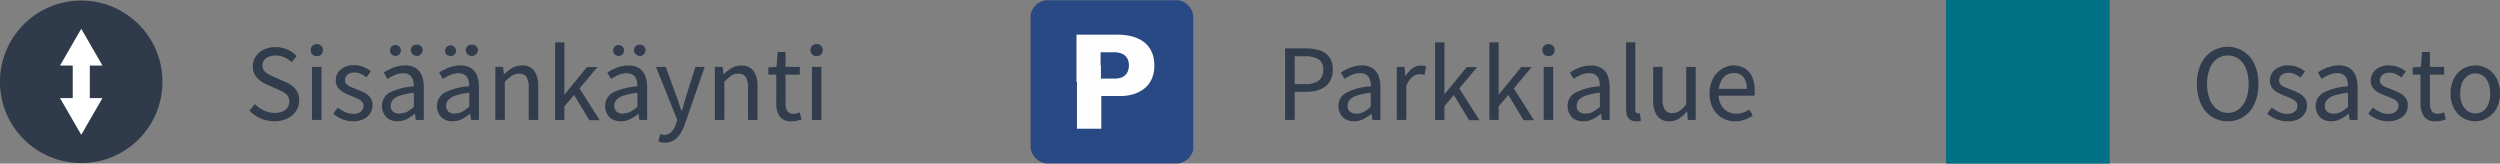
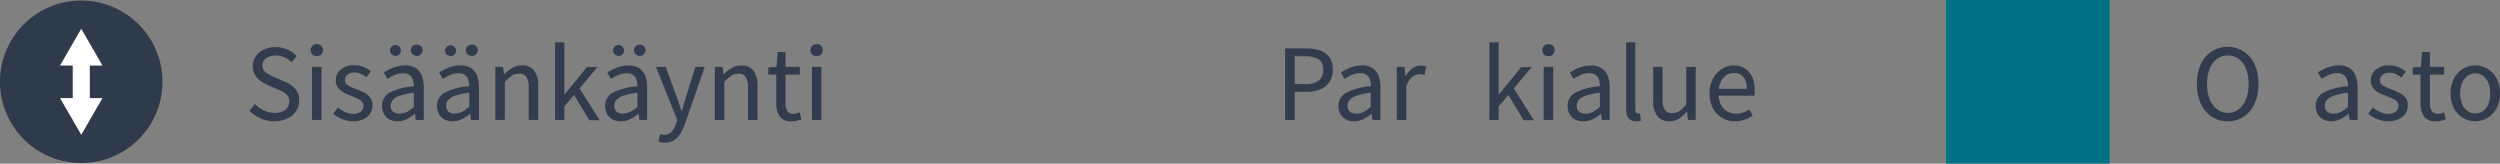
<svg xmlns="http://www.w3.org/2000/svg" viewBox="0 0 458.48 30">
  <rect x="0" y="0" width="458.48" height="30" fill="#808080" stroke="none" />
  <defs>
    <clipPath id="clip-path" transform="translate(-0.1)">
      <rect width="30" height="30" style="fill:none" />
    </clipPath>
    <clipPath id="clip-path-2" transform="translate(-0.1)">
-       <rect x="189" width="30" height="30" style="fill:none" />
-     </clipPath>
+       </clipPath>
  </defs>
  <g id="Layer_2" data-name="Layer 2">
    <g id="Layer_1-2" data-name="Layer 1">
      <g id="Group_629" data-name="Group 629">
        <g id="Group_625" data-name="Group 625">
          <g id="Group_624" data-name="Group 624">
            <g style="clip-path:url(#clip-path)">
              <g id="Group_623" data-name="Group 623">
                <path id="Path_229" data-name="Path 229" d="M20.09,1A14.9,14.9,0,1,0,29,20.09,14.9,14.9,0,0,0,20.09,1h0M18.87,18,15,24.7,11.13,18h2.32V12H11.13L15,5.3,18.87,12H16.55v6Z" transform="translate(-0.1)" style="fill:#2f3b4a" />
                <path id="Path_230" data-name="Path 230" d="M18.87,12,15,5.3,11.13,12h2.32v6H11.13L15,24.7,18.87,18H16.56V12Z" transform="translate(-0.1)" style="fill:#fff" />
              </g>
            </g>
          </g>
          <g id="Sisäänkäynti" style="isolation:isolate">
            <g style="isolation:isolate">
              <path d="M50.44,22.24a6.18,6.18,0,0,1-2.54-.53,6.74,6.74,0,0,1-2.06-1.41l1-1.22a5.66,5.66,0,0,0,1.65,1.18,4.55,4.55,0,0,0,1.95.44,3.06,3.06,0,0,0,2-.57,1.84,1.84,0,0,0,.71-1.51,1.74,1.74,0,0,0-.29-1.05,2.32,2.32,0,0,0-.78-.66c-.33-.18-.7-.36-1.11-.55l-1.86-.82a6.35,6.35,0,0,1-1.23-.69,3.75,3.75,0,0,1-1-1.08,3,3,0,0,1-.41-1.61A3.14,3.14,0,0,1,47,10.35,3.72,3.72,0,0,1,48.48,9.1a4.77,4.77,0,0,1,2.14-.46,5.3,5.3,0,0,1,2.19.45,5.4,5.4,0,0,1,1.71,1.19l-.94,1.12a4.92,4.92,0,0,0-1.33-.89,3.92,3.92,0,0,0-1.63-.33,2.78,2.78,0,0,0-1.73.5A1.63,1.63,0,0,0,48.24,12a1.57,1.57,0,0,0,.32,1,2.52,2.52,0,0,0,.82.64c.33.17.67.33,1,.49l1.84.8a6.09,6.09,0,0,1,1.38.77,3.42,3.42,0,0,1,1,1.11,3.34,3.34,0,0,1,.36,1.62,3.5,3.5,0,0,1-.54,1.9,3.75,3.75,0,0,1-1.55,1.36A5.42,5.42,0,0,1,50.44,22.24Z" transform="translate(-0.1)" style="fill:#313c4c" />
              <path d="M58.2,10.3a1.09,1.09,0,0,1-.8-.31,1.1,1.1,0,0,1-.32-.81,1.07,1.07,0,0,1,.32-.79,1.2,1.2,0,0,1,1.61,0,1.06,1.06,0,0,1,.31.79A1.06,1.06,0,0,1,58.2,10.3ZM57.32,22V12.26h1.74V22Z" transform="translate(-0.1)" style="fill:#313c4c" />
              <path d="M64.86,22.24a5.28,5.28,0,0,1-2-.39,5.83,5.83,0,0,1-1.64-1l.84-1.12a7.17,7.17,0,0,0,1.32.82,3.56,3.56,0,0,0,1.52.32,2,2,0,0,0,1.41-.43,1.36,1.36,0,0,0,.47-1,1.13,1.13,0,0,0-.33-.83,2.74,2.74,0,0,0-.84-.56c-.34-.15-.69-.3-1-.43A10.43,10.43,0,0,1,63.22,17a3.42,3.42,0,0,1-1.1-.88,2.09,2.09,0,0,1-.44-1.36,2.53,2.53,0,0,1,.9-2,3.62,3.62,0,0,1,2.48-.8,4.36,4.36,0,0,1,1.72.33,5.89,5.89,0,0,1,1.34.77l-.82,1.12a6.19,6.19,0,0,0-1-.63,2.64,2.64,0,0,0-1.17-.25,1.89,1.89,0,0,0-1.33.41,1.26,1.26,0,0,0-.43,1,1,1,0,0,0,.31.75,2.81,2.81,0,0,0,.8.5c.33.14.68.28,1,.41s.91.37,1.36.59a3.29,3.29,0,0,1,1.13.88,2.26,2.26,0,0,1,.45,1.47A2.75,2.75,0,0,1,68,20.78a2.93,2.93,0,0,1-1.21,1.06A4.31,4.31,0,0,1,64.86,22.24Z" transform="translate(-0.1)" style="fill:#313c4c" />
              <path d="M73,22.24a3.18,3.18,0,0,1-1.47-.33,2.48,2.48,0,0,1-1-1,2.87,2.87,0,0,1-.37-1.49A2.71,2.71,0,0,1,71.53,17,11.4,11.4,0,0,1,76,15.84a4.08,4.08,0,0,0-.16-1.17,1.73,1.73,0,0,0-.6-.89,1.88,1.88,0,0,0-1.2-.34,3.78,3.78,0,0,0-1.57.33,10,10,0,0,0-1.31.71l-.68-1.18a11.14,11.14,0,0,1,1.06-.6,7.15,7.15,0,0,1,1.3-.49A5.51,5.51,0,0,1,74.36,12a3.54,3.54,0,0,1,2,.5,2.82,2.82,0,0,1,1.11,1.4,6,6,0,0,1,.35,2.14V22H76.36l-.16-1.16h0a8.11,8.11,0,0,1-1.5,1A3.71,3.71,0,0,1,73,22.24Zm-.38-12a1,1,0,0,1-.73-.3,1,1,0,1,1,1.46,0A1,1,0,0,1,72.58,10.28Zm.88,10.56a2.75,2.75,0,0,0,1.3-.32A6.61,6.61,0,0,0,76,19.6V17a13.07,13.07,0,0,0-2.51.52,3,3,0,0,0-1.33.79,1.58,1.58,0,0,0-.4,1.07,1.31,1.31,0,0,0,.49,1.15A2,2,0,0,0,73.46,20.84Zm3-10.56a1,1,0,0,1-.73-.3,1,1,0,0,1,.73-1.74A1,1,0,0,1,77.2,10,1,1,0,0,1,76.46,10.28Z" transform="translate(-0.1)" style="fill:#313c4c" />
              <path d="M83.08,22.24a3.18,3.18,0,0,1-1.47-.33,2.48,2.48,0,0,1-1-1,2.87,2.87,0,0,1-.37-1.49A2.71,2.71,0,0,1,81.65,17a11.4,11.4,0,0,1,4.51-1.18A4.08,4.08,0,0,0,86,14.67a1.73,1.73,0,0,0-.6-.89,1.88,1.88,0,0,0-1.2-.34,3.78,3.78,0,0,0-1.57.33,10,10,0,0,0-1.31.71l-.68-1.18a11.14,11.14,0,0,1,1.06-.6,7.15,7.15,0,0,1,1.3-.49A5.51,5.51,0,0,1,84.48,12a3.54,3.54,0,0,1,2,.5,2.82,2.82,0,0,1,1.11,1.4,6,6,0,0,1,.35,2.14V22H86.48l-.16-1.16h0a8.11,8.11,0,0,1-1.5,1A3.71,3.71,0,0,1,83.08,22.24Zm-.38-12A1,1,0,0,1,82,10a1,1,0,1,1,1.46,0A1,1,0,0,1,82.7,10.28Zm.88,10.56a2.75,2.75,0,0,0,1.3-.32,6.61,6.61,0,0,0,1.28-.92V17a13.07,13.07,0,0,0-2.51.52,3,3,0,0,0-1.33.79,1.58,1.58,0,0,0-.4,1.07,1.31,1.31,0,0,0,.49,1.15A2,2,0,0,0,83.58,20.84Zm3-10.56a1,1,0,0,1-.73-.3,1,1,0,0,1,.73-1.74A1,1,0,0,1,87.32,10,1,1,0,0,1,86.58,10.28Z" transform="translate(-0.1)" style="fill:#313c4c" />
              <path d="M90.94,22V12.26h1.42l.16,1.4h0A7.6,7.6,0,0,1,94,12.49,3.4,3.4,0,0,1,95.82,12a2.62,2.62,0,0,1,2.27,1,4.82,4.82,0,0,1,.71,2.84V22H97.06V16.06a3.47,3.47,0,0,0-.42-1.94,1.54,1.54,0,0,0-1.36-.6,2.33,2.33,0,0,0-1.31.37A8.49,8.49,0,0,0,92.68,15v7Z" transform="translate(-0.1)" style="fill:#313c4c" />
              <path d="M101.9,22V7.76h1.7V17.3h.06l4.08-5h1.92l-3.28,3.92,3.7,5.82h-1.9l-2.8-4.62-1.78,2.08V22Z" transform="translate(-0.1)" style="fill:#313c4c" />
              <path d="M113.92,22.24a3.18,3.18,0,0,1-1.47-.33,2.48,2.48,0,0,1-1-1,2.87,2.87,0,0,1-.37-1.49A2.71,2.71,0,0,1,112.49,17,11.4,11.4,0,0,1,117,15.84a4.08,4.08,0,0,0-.16-1.17,1.73,1.73,0,0,0-.6-.89,1.9,1.9,0,0,0-1.2-.34,3.78,3.78,0,0,0-1.57.33,9.39,9.39,0,0,0-1.31.71l-.68-1.18a11.14,11.14,0,0,1,1.06-.6,7.15,7.15,0,0,1,1.3-.49,5.51,5.51,0,0,1,1.48-.19,3.54,3.54,0,0,1,2,.5,2.82,2.82,0,0,1,1.11,1.4,6,6,0,0,1,.35,2.14V22h-1.42l-.16-1.16h0a8.11,8.11,0,0,1-1.5,1A3.74,3.74,0,0,1,113.92,22.24Zm-.38-12a1,1,0,0,1-.73-.3,1,1,0,1,1,1.46,0A1,1,0,0,1,113.54,10.28Zm.88,10.56a2.75,2.75,0,0,0,1.3-.32A6.93,6.93,0,0,0,117,19.6V17a13.07,13.07,0,0,0-2.51.52,3,3,0,0,0-1.33.79,1.58,1.58,0,0,0-.4,1.07,1.31,1.31,0,0,0,.49,1.15A2,2,0,0,0,114.42,20.84Zm3-10.56a1,1,0,0,1-.73-.3,1,1,0,0,1,.73-1.74,1,1,0,0,1,.74,1.74A1,1,0,0,1,117.42,10.28Z" transform="translate(-0.1)" style="fill:#313c4c" />
              <path d="M122,26.16a3,3,0,0,1-.62-.06l-.54-.14.34-1.36.36.09a1.77,1.77,0,0,0,1.73-.53,4,4,0,0,0,.81-1.46l.22-.7-3.9-9.74h1.78l1.94,5.3q.24.64.48,1.35c.16.47.31.94.46,1.41h.08c.15-.45.29-.92.42-1.39s.27-.93.4-1.37l1.68-5.3h1.7l-3.64,10.5a9.48,9.48,0,0,1-.84,1.75,3.77,3.77,0,0,1-1.17,1.21A3.1,3.1,0,0,1,122,26.16Z" transform="translate(-0.1)" style="fill:#313c4c" />
              <path d="M131.2,22V12.26h1.42l.16,1.4h0a7.6,7.6,0,0,1,1.48-1.17,3.4,3.4,0,0,1,1.78-.47,2.62,2.62,0,0,1,2.27,1,4.82,4.82,0,0,1,.71,2.84V22h-1.74V16.06a3.47,3.47,0,0,0-.42-1.94,1.54,1.54,0,0,0-1.36-.6,2.33,2.33,0,0,0-1.31.37A8.49,8.49,0,0,0,132.94,15v7Z" transform="translate(-0.1)" style="fill:#313c4c" />
              <path d="M145.26,22.24a2.44,2.44,0,0,1-2.18-.91,4.09,4.09,0,0,1-.62-2.37V13.68H141V12.36l1.52-.1.2-2.72h1.44v2.72h2.62v1.42h-2.62V19a2.35,2.35,0,0,0,.34,1.37,1.29,1.29,0,0,0,1.16.49,2.36,2.36,0,0,0,.56-.08,3.42,3.42,0,0,0,.54-.18l.32,1.3a8.47,8.47,0,0,1-.88.25A4.49,4.49,0,0,1,145.26,22.24Z" transform="translate(-0.1)" style="fill:#313c4c" />
              <path d="M149.86,10.3a1.09,1.09,0,0,1-.8-.31,1.06,1.06,0,0,1-.32-.81,1,1,0,0,1,.32-.79,1.2,1.2,0,0,1,1.61,0,1.1,1.1,0,0,1,.31.79,1.13,1.13,0,0,1-.31.81A1.09,1.09,0,0,1,149.86,10.3ZM149,22V12.26h1.74V22Z" transform="translate(-0.1)" style="fill:#313c4c" />
            </g>
          </g>
        </g>
        <g id="Group_626" data-name="Group 626">
          <g id="Parkkialue" style="isolation:isolate">
            <g style="isolation:isolate">
              <path d="M235.78,22V8.88h3.8a8,8,0,0,1,2.57.37,3.46,3.46,0,0,1,1.74,1.22,3.77,3.77,0,0,1,.63,2.29,4,4,0,0,1-.62,2.3,3.67,3.67,0,0,1-1.72,1.34,6.79,6.79,0,0,1-2.52.44h-2.12V22Zm1.76-6.58h1.9a4,4,0,0,0,2.51-.64,2.42,2.42,0,0,0,.81-2,2.09,2.09,0,0,0-.85-1.92,4.84,4.84,0,0,0-2.55-.54h-1.82Z" transform="translate(-0.1)" style="fill:#313c4c" />
              <path d="M248.4,22.24a3.18,3.18,0,0,1-1.47-.33,2.48,2.48,0,0,1-1-1,2.87,2.87,0,0,1-.37-1.49A2.71,2.71,0,0,1,247,17a11.4,11.4,0,0,1,4.51-1.18,4.08,4.08,0,0,0-.16-1.17,1.73,1.73,0,0,0-.6-.89,1.88,1.88,0,0,0-1.2-.34,3.78,3.78,0,0,0-1.57.33,10,10,0,0,0-1.31.71L246,13.3a11.14,11.14,0,0,1,1.06-.6,7.15,7.15,0,0,1,1.3-.49A5.51,5.51,0,0,1,249.8,12a3.54,3.54,0,0,1,2,.5,2.82,2.82,0,0,1,1.11,1.4,6,6,0,0,1,.35,2.14V22H251.8l-.16-1.16h0a8.11,8.11,0,0,1-1.5,1A3.71,3.71,0,0,1,248.4,22.24Zm.5-1.4a2.75,2.75,0,0,0,1.3-.32,6.61,6.61,0,0,0,1.28-.92V17a13.07,13.07,0,0,0-2.51.52,3,3,0,0,0-1.33.79,1.58,1.58,0,0,0-.4,1.07,1.31,1.31,0,0,0,.49,1.15A2,2,0,0,0,248.9,20.84Z" transform="translate(-0.1)" style="fill:#313c4c" />
              <path d="M256.26,22V12.26h1.42l.16,1.78h0a4.59,4.59,0,0,1,1.24-1.48,2.51,2.51,0,0,1,1.54-.54,3.27,3.27,0,0,1,.57.05,1.84,1.84,0,0,1,.47.15l-.32,1.52-.44-.12a2.35,2.35,0,0,0-.5,0,2.2,2.2,0,0,0-1.29.49A3.75,3.75,0,0,0,258,15.8V22Z" transform="translate(-0.1)" style="fill:#313c4c" />
-               <path d="M263.28,22V7.76H265V17.3H265l4.08-5H271l-3.28,3.92,3.7,5.82h-1.9l-2.8-4.62L265,19.46V22Z" transform="translate(-0.1)" style="fill:#313c4c" />
              <path d="M273.24,22V7.76h1.7V17.3H275l4.08-5H281l-3.28,3.92,3.7,5.82h-1.9l-2.8-4.62-1.78,2.08V22Z" transform="translate(-0.1)" style="fill:#313c4c" />
              <path d="M284.08,10.3a1.09,1.09,0,0,1-.8-.31,1.1,1.1,0,0,1-.32-.81,1.07,1.07,0,0,1,.32-.79,1.2,1.2,0,0,1,1.61,0,1.06,1.06,0,0,1,.31.79,1.06,1.06,0,0,1-1.12,1.12ZM283.2,22V12.26h1.74V22Z" transform="translate(-0.1)" style="fill:#313c4c" />
              <path d="M290.42,22.24a3.18,3.18,0,0,1-1.47-.33,2.48,2.48,0,0,1-1-1,2.87,2.87,0,0,1-.37-1.49A2.71,2.71,0,0,1,289,17a11.4,11.4,0,0,1,4.51-1.18,4.08,4.08,0,0,0-.16-1.17,1.73,1.73,0,0,0-.6-.89,1.9,1.9,0,0,0-1.2-.34,3.78,3.78,0,0,0-1.57.33,9.39,9.39,0,0,0-1.31.71L288,13.3a11.14,11.14,0,0,1,1.06-.6,7.15,7.15,0,0,1,1.3-.49,5.51,5.51,0,0,1,1.48-.19,3.54,3.54,0,0,1,2,.5,2.82,2.82,0,0,1,1.11,1.4,6,6,0,0,1,.35,2.14V22h-1.42l-.16-1.16h0a8.11,8.11,0,0,1-1.5,1A3.71,3.71,0,0,1,290.42,22.24Zm.5-1.4a2.75,2.75,0,0,0,1.3-.32,6.93,6.93,0,0,0,1.28-.92V17a13.07,13.07,0,0,0-2.51.52,3,3,0,0,0-1.33.79,1.58,1.58,0,0,0-.4,1.07,1.31,1.31,0,0,0,.49,1.15A2,2,0,0,0,290.92,20.84Z" transform="translate(-0.1)" style="fill:#313c4c" />
              <path d="M300.08,22.24a1.82,1.82,0,0,1-1-.27,1.51,1.51,0,0,1-.58-.77,3.69,3.69,0,0,1-.18-1.24V7.76H300V20.08a.89.89,0,0,0,.14.55.41.41,0,0,0,.32.17h.15l.21,0,.22,1.32a2.49,2.49,0,0,1-.4.11A3.13,3.13,0,0,1,300.08,22.24Z" transform="translate(-0.1)" style="fill:#313c4c" />
              <path d="M306.26,22.24a2.64,2.64,0,0,1-2.25-1,4.67,4.67,0,0,1-.73-2.84V12.26H305V18.2a3.38,3.38,0,0,0,.43,1.94,1.57,1.57,0,0,0,1.37.6,2.36,2.36,0,0,0,1.3-.38,5.4,5.4,0,0,0,1.24-1.22V12.26h1.74V22h-1.44l-.14-1.52h-.06A6.24,6.24,0,0,1,308,21.76,3.27,3.27,0,0,1,306.26,22.24Z" transform="translate(-0.1)" style="fill:#313c4c" />
              <path d="M318.3,22.24a4.61,4.61,0,0,1-2.36-.61,4.45,4.45,0,0,1-1.69-1.75,5.58,5.58,0,0,1-.63-2.74,5.62,5.62,0,0,1,.63-2.73,4.54,4.54,0,0,1,1.64-1.77A4,4,0,0,1,318,12a3.82,3.82,0,0,1,2.12.57,3.57,3.57,0,0,1,1.33,1.6,6,6,0,0,1,.45,2.41c0,.17,0,.35,0,.52a3.92,3.92,0,0,1-.06.44H315l0-1.24h5.44a3.34,3.34,0,0,0-.61-2.17A2.13,2.13,0,0,0,318,13.4a2.52,2.52,0,0,0-1.32.39A2.83,2.83,0,0,0,315.67,15a4.84,4.84,0,0,0-.41,2.13,4.3,4.3,0,0,0,.45,2.08,3,3,0,0,0,1.19,1.23,3.3,3.3,0,0,0,1.62.41,3.74,3.74,0,0,0,1.28-.21,5.54,5.54,0,0,0,1.12-.55l.62,1.12a7.26,7.26,0,0,1-1.45.72A5.13,5.13,0,0,1,318.3,22.24Z" transform="translate(-0.1)" style="fill:#313c4c" />
            </g>
          </g>
          <g id="Group_627" data-name="Group 627">
            <g style="clip-path:url(#clip-path-2)">
              <g id="Group_627-2" data-name="Group 627-2">
-                 <path id="Path_231" data-name="Path 231" d="M218.93,27.34a2,2,0,0,0,0-.24s0,0,0,0V2.94s0,0,0,0A3.3,3.3,0,0,0,216.24.05l-.14,0s0,0,0,0H191.94s0,0,0,0a3.3,3.3,0,0,0-2.83,2.63,2.23,2.23,0,0,0,0,.23s0,0,0,0V27.06s0,0,0,.05a3.3,3.3,0,0,0,2.45,2.78,2,2,0,0,0,.42.08s0,0,0,0h24.12s0,0,.05,0a3.32,3.32,0,0,0,2.82-2.63" transform="translate(-0.1)" style="fill:#284983" />
                <path id="Path_232" data-name="Path 232" d="M197.52,15V6.43c0-.08,0-.07.08-.07h7.27a11.68,11.68,0,0,1,2,.14,7.26,7.26,0,0,1,2.28.74,4.8,4.8,0,0,1,2.52,3.42,7,7,0,0,1,.09,2.05,5.46,5.46,0,0,1-.5,1.89,4.59,4.59,0,0,1-1.62,1.87,6.15,6.15,0,0,1-2,.89,10.53,10.53,0,0,1-1.59.25c-.35,0-.71,0-1.07,0h-2.83c-.08,0-.08,0-.08.07v5.86c0,.08,0,.07-.07.07h-4.32c-.08,0-.07,0-.07-.08V15M202,12v2.36c0,.05,0,.06.06.06h2.39a3.63,3.63,0,0,0,1.23-.18A2,2,0,0,0,207,12.89a2.93,2.93,0,0,0,.07-1.5,2,2,0,0,0-1.26-1.56,3.4,3.4,0,0,0-1.26-.24H202s-.06,0-.06.06V12" transform="translate(-0.1)" style="fill:#fefefe" />
              </g>
            </g>
          </g>
        </g>
        <g id="Group_628" data-name="Group 628">
          <g id="Osasto" style="isolation:isolate">
            <g style="isolation:isolate">
-               <path d="M408.66,22.24a5.26,5.26,0,0,1-2.93-.83,5.5,5.5,0,0,1-2-2.37A8.53,8.53,0,0,1,403,15.4a8.39,8.39,0,0,1,.72-3.63,5.41,5.41,0,0,1,2-2.32,5.37,5.37,0,0,1,7.84,2.32,8.55,8.55,0,0,1,.71,3.63,8.69,8.69,0,0,1-.71,3.64,5.41,5.41,0,0,1-2,2.37A5.26,5.26,0,0,1,408.66,22.24Zm0-1.54a3.19,3.19,0,0,0,2-.66A4.33,4.33,0,0,0,412,18.19a7.41,7.41,0,0,0,.48-2.79,7.33,7.33,0,0,0-.48-2.79,4.11,4.11,0,0,0-1.34-1.8,3.29,3.29,0,0,0-2-.63,3.33,3.33,0,0,0-2,.63,4,4,0,0,0-1.33,1.8,7.54,7.54,0,0,0-.47,2.79,7.62,7.62,0,0,0,.47,2.79A4.24,4.24,0,0,0,406.64,20,3.22,3.22,0,0,0,408.66,20.7Z" transform="translate(-0.1)" style="fill:#313c4c" />
-               <path d="M419.52,22.24a5.28,5.28,0,0,1-2-.39,5.83,5.83,0,0,1-1.64-1l.84-1.12a7.17,7.17,0,0,0,1.32.82,3.56,3.56,0,0,0,1.52.32,2,2,0,0,0,1.41-.43,1.36,1.36,0,0,0,.47-1,1.13,1.13,0,0,0-.33-.83,2.74,2.74,0,0,0-.84-.56c-.34-.15-.69-.3-1-.43a10.43,10.43,0,0,1-1.34-.58,3.42,3.42,0,0,1-1.1-.88,2.09,2.09,0,0,1-.44-1.36,2.53,2.53,0,0,1,.9-2,3.62,3.62,0,0,1,2.48-.8,4.36,4.36,0,0,1,1.72.33,5.89,5.89,0,0,1,1.34.77L422,14.24a6.19,6.19,0,0,0-1-.63,2.64,2.64,0,0,0-1.17-.25,1.89,1.89,0,0,0-1.33.41,1.26,1.26,0,0,0-.43,1,1,1,0,0,0,.31.75,2.81,2.81,0,0,0,.8.5c.33.14.68.28,1.05.41s.91.37,1.36.59a3.29,3.29,0,0,1,1.13.88,2.26,2.26,0,0,1,.45,1.47,2.75,2.75,0,0,1-.41,1.46,2.93,2.93,0,0,1-1.21,1.06A4.31,4.31,0,0,1,419.52,22.24Z" transform="translate(-0.1)" style="fill:#313c4c" />
+               <path d="M408.66,22.24a5.26,5.26,0,0,1-2.93-.83,5.5,5.5,0,0,1-2-2.37A8.53,8.53,0,0,1,403,15.4a8.39,8.39,0,0,1,.72-3.63,5.41,5.41,0,0,1,2-2.32,5.37,5.37,0,0,1,7.84,2.32,8.55,8.55,0,0,1,.71,3.63,8.69,8.69,0,0,1-.71,3.64,5.41,5.41,0,0,1-2,2.37A5.26,5.26,0,0,1,408.66,22.24Zm0-1.54a3.19,3.19,0,0,0,2-.66A4.33,4.33,0,0,0,412,18.19a7.41,7.41,0,0,0,.48-2.79,7.33,7.33,0,0,0-.48-2.79,4.11,4.11,0,0,0-1.34-1.8,3.29,3.29,0,0,0-2-.63,3.33,3.33,0,0,0-2,.63,4,4,0,0,0-1.33,1.8,7.54,7.54,0,0,0-.47,2.79,7.62,7.62,0,0,0,.47,2.79A4.24,4.24,0,0,0,406.64,20,3.22,3.22,0,0,0,408.66,20.7" transform="translate(-0.1)" style="fill:#313c4c" />
              <path d="M427.62,22.24a3.18,3.18,0,0,1-1.47-.33,2.48,2.48,0,0,1-1-1,2.87,2.87,0,0,1-.37-1.49A2.71,2.71,0,0,1,426.19,17a11.4,11.4,0,0,1,4.51-1.18,4.08,4.08,0,0,0-.16-1.17,1.73,1.73,0,0,0-.6-.89,1.88,1.88,0,0,0-1.2-.34,3.78,3.78,0,0,0-1.57.33,10,10,0,0,0-1.31.71l-.68-1.18a11.14,11.14,0,0,1,1.06-.6,7.15,7.15,0,0,1,1.3-.49A5.51,5.51,0,0,1,429,12a3.54,3.54,0,0,1,2,.5,2.82,2.82,0,0,1,1.11,1.4,6,6,0,0,1,.35,2.14V22H431l-.16-1.16h0a8.11,8.11,0,0,1-1.5,1A3.71,3.71,0,0,1,427.62,22.24Zm.5-1.4a2.75,2.75,0,0,0,1.3-.32,6.61,6.61,0,0,0,1.28-.92V17a13.07,13.07,0,0,0-2.51.52,3,3,0,0,0-1.33.79,1.58,1.58,0,0,0-.4,1.07,1.31,1.31,0,0,0,.49,1.15A2,2,0,0,0,428.12,20.84Z" transform="translate(-0.1)" style="fill:#313c4c" />
              <path d="M438.06,22.24a5.28,5.28,0,0,1-2-.39,5.83,5.83,0,0,1-1.64-1l.84-1.12a7.17,7.17,0,0,0,1.32.82,3.56,3.56,0,0,0,1.52.32,2,2,0,0,0,1.41-.43,1.36,1.36,0,0,0,.47-1,1.13,1.13,0,0,0-.33-.83,2.74,2.74,0,0,0-.84-.56c-.34-.15-.69-.3-1.05-.43a10.43,10.43,0,0,1-1.34-.58,3.42,3.42,0,0,1-1.1-.88,2.09,2.09,0,0,1-.44-1.36,2.53,2.53,0,0,1,.9-2,3.62,3.62,0,0,1,2.48-.8,4.36,4.36,0,0,1,1.72.33,5.89,5.89,0,0,1,1.34.77l-.82,1.12a6.19,6.19,0,0,0-1-.63,2.64,2.64,0,0,0-1.17-.25,1.89,1.89,0,0,0-1.33.41,1.26,1.26,0,0,0-.43,1,1,1,0,0,0,.31.75,2.81,2.81,0,0,0,.8.5c.33.14.68.28,1.05.41s.91.37,1.36.59a3.29,3.29,0,0,1,1.13.88,2.26,2.26,0,0,1,.45,1.47,2.75,2.75,0,0,1-.41,1.46A2.93,2.93,0,0,1,440,21.84,4.31,4.31,0,0,1,438.06,22.24Z" transform="translate(-0.1)" style="fill:#313c4c" />
              <path d="M446.8,22.24a2.44,2.44,0,0,1-2.18-.91A4.17,4.17,0,0,1,444,19V13.68h-1.44V12.36l1.52-.1.2-2.72h1.44v2.72h2.62v1.42h-2.62V19a2.35,2.35,0,0,0,.34,1.37,1.3,1.3,0,0,0,1.16.49,2.36,2.36,0,0,0,.56-.08,3.42,3.42,0,0,0,.54-.18l.32,1.3a8.47,8.47,0,0,1-.88.25A4.49,4.49,0,0,1,446.8,22.24Z" transform="translate(-0.1)" style="fill:#313c4c" />
              <path d="M454.06,22.24a4.4,4.4,0,0,1-2.24-.6,4.45,4.45,0,0,1-1.67-1.74,5.63,5.63,0,0,1-.63-2.76,5.7,5.7,0,0,1,.63-2.77A4.38,4.38,0,0,1,454.06,12a4.32,4.32,0,0,1,2.21.6,4.48,4.48,0,0,1,1.67,1.75,5.59,5.59,0,0,1,.64,2.77,5.52,5.52,0,0,1-.64,2.76,4.52,4.52,0,0,1-1.67,1.74A4.32,4.32,0,0,1,454.06,22.24Zm0-1.44a2.32,2.32,0,0,0,1.44-.46,2.92,2.92,0,0,0,.95-1.28,5.15,5.15,0,0,0,.33-1.92,5.2,5.2,0,0,0-.33-1.93,3,3,0,0,0-.95-1.29,2.48,2.48,0,0,0-2.88,0,3,3,0,0,0-1,1.29,5,5,0,0,0-.34,1.93,5,5,0,0,0,.34,1.92,3,3,0,0,0,1,1.28A2.32,2.32,0,0,0,454.06,20.8Z" transform="translate(-0.1)" style="fill:#313c4c" />
            </g>
          </g>
          <rect id="Rectangle_1341" data-name="Rectangle 1341" x="356.9" width="30" height="30" style="fill:#007084" />
        </g>
      </g>
    </g>
  </g>
</svg>